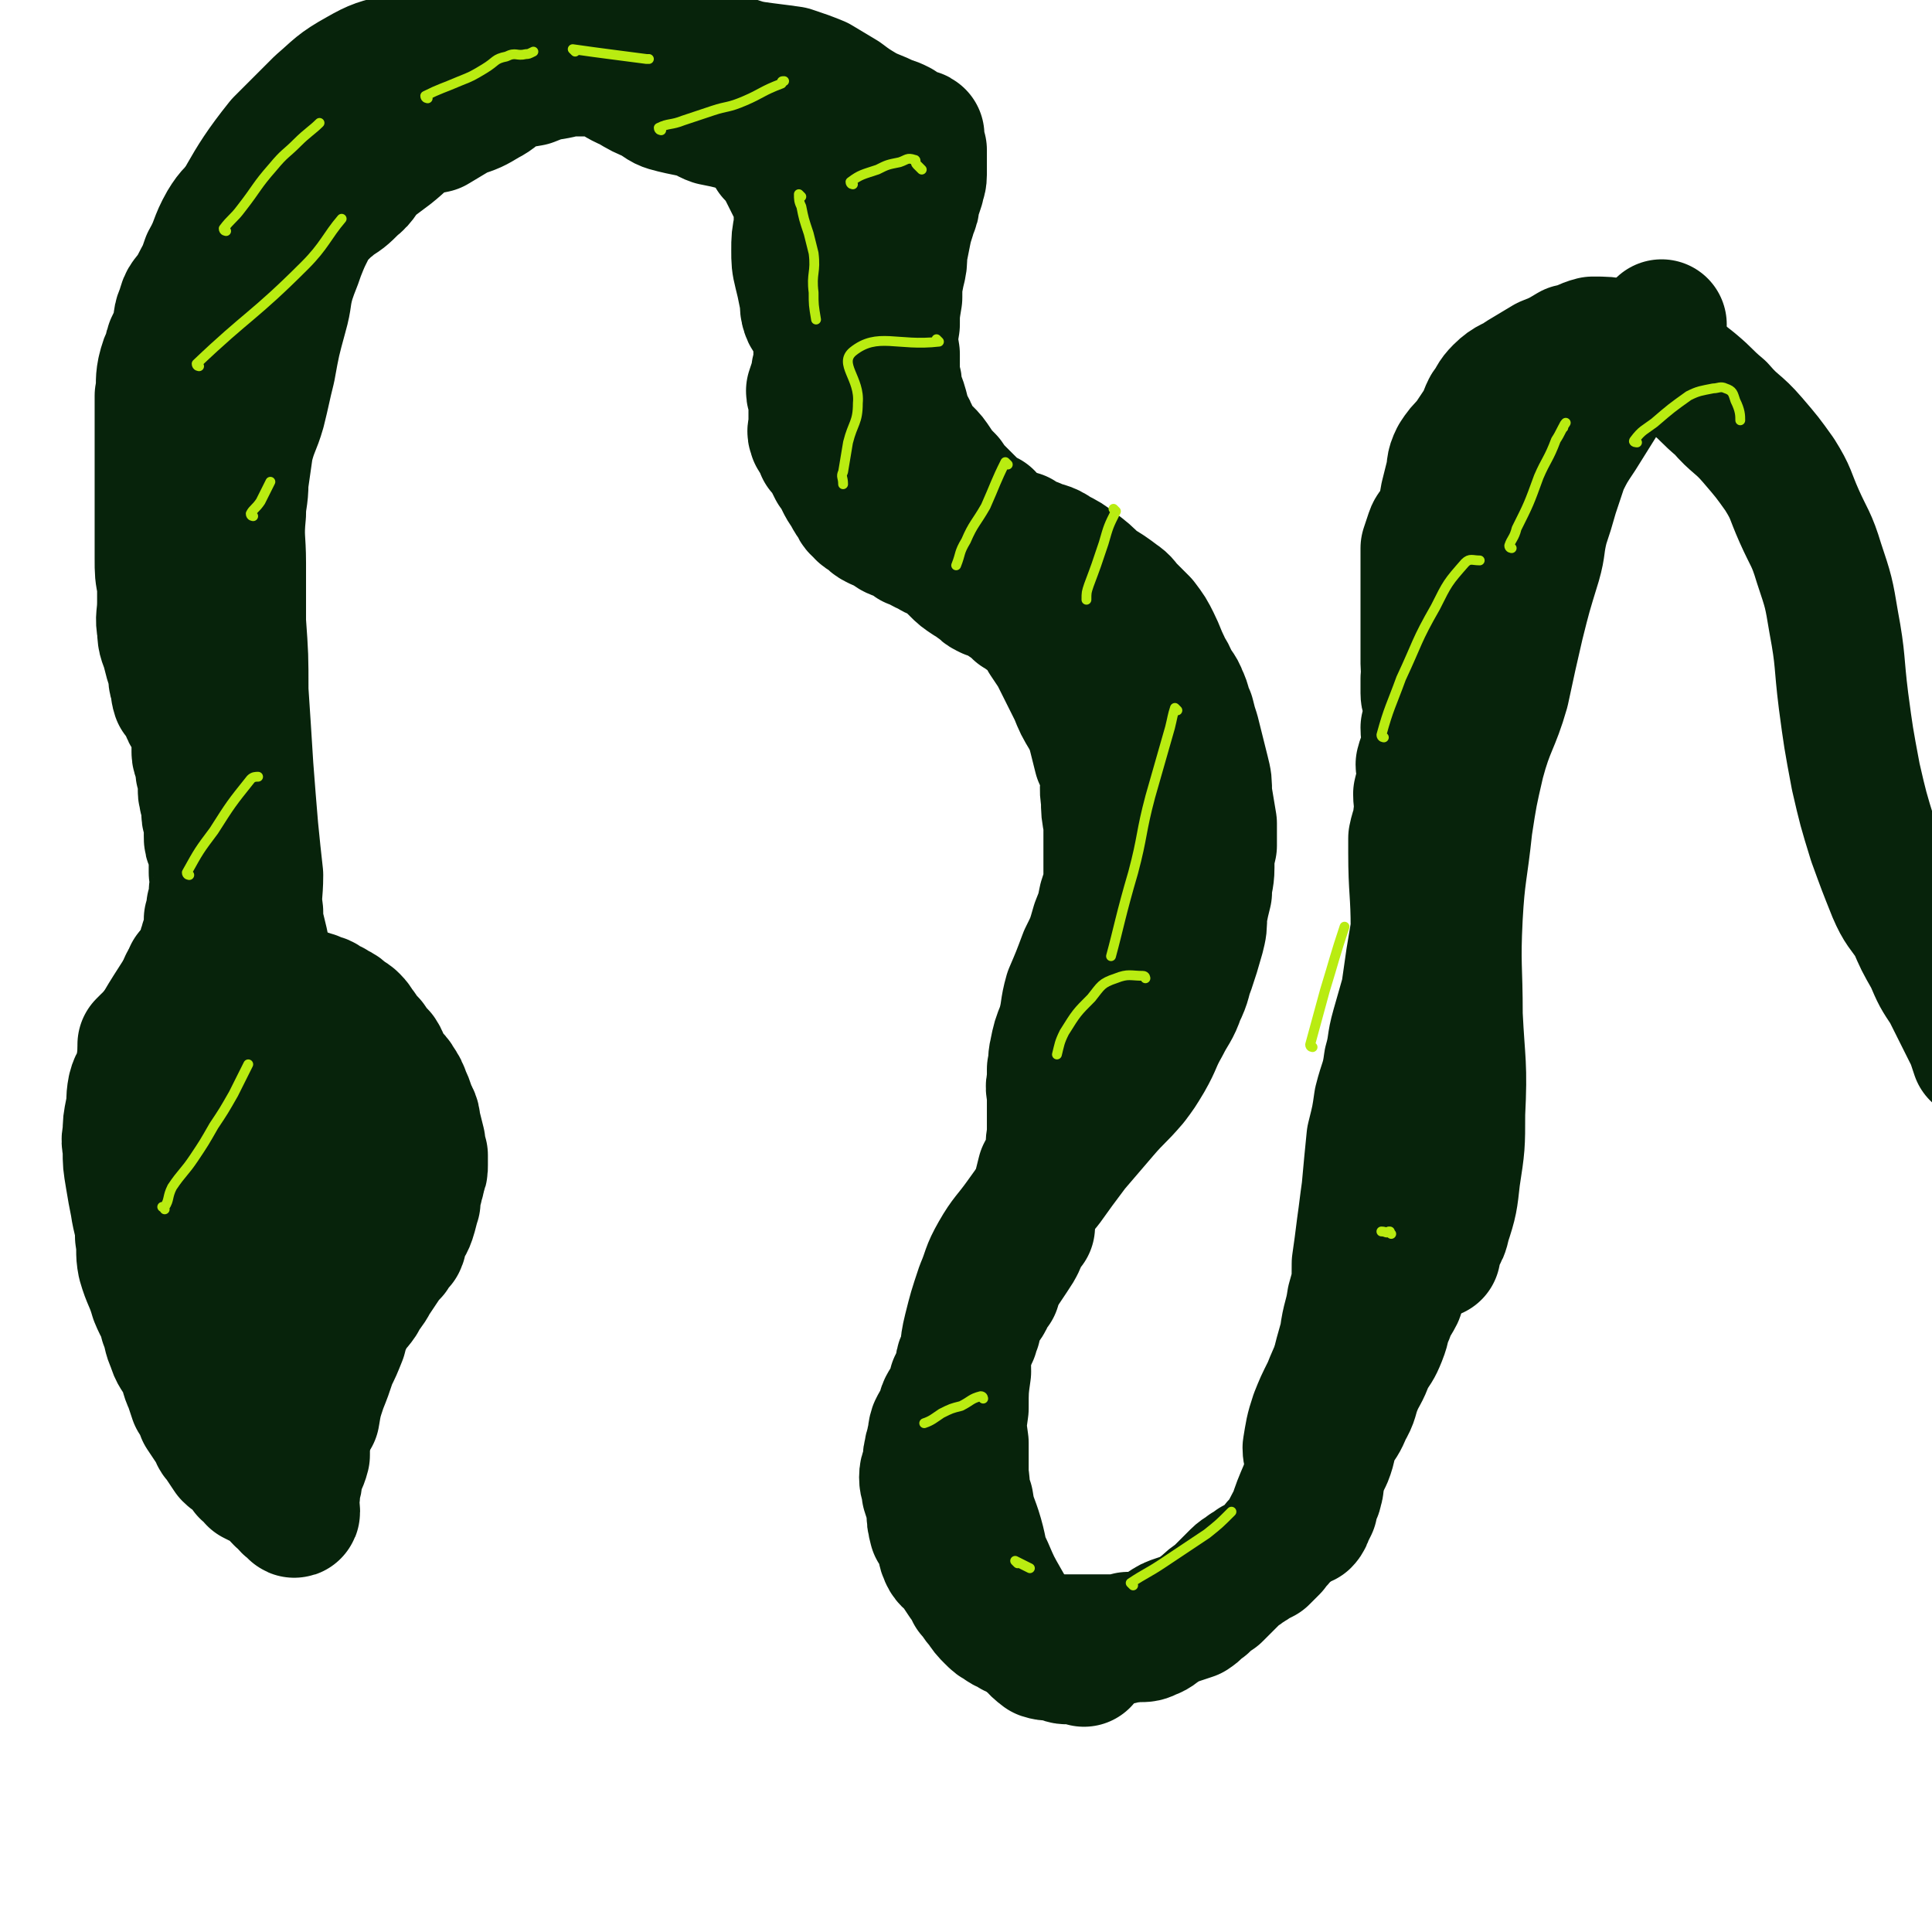
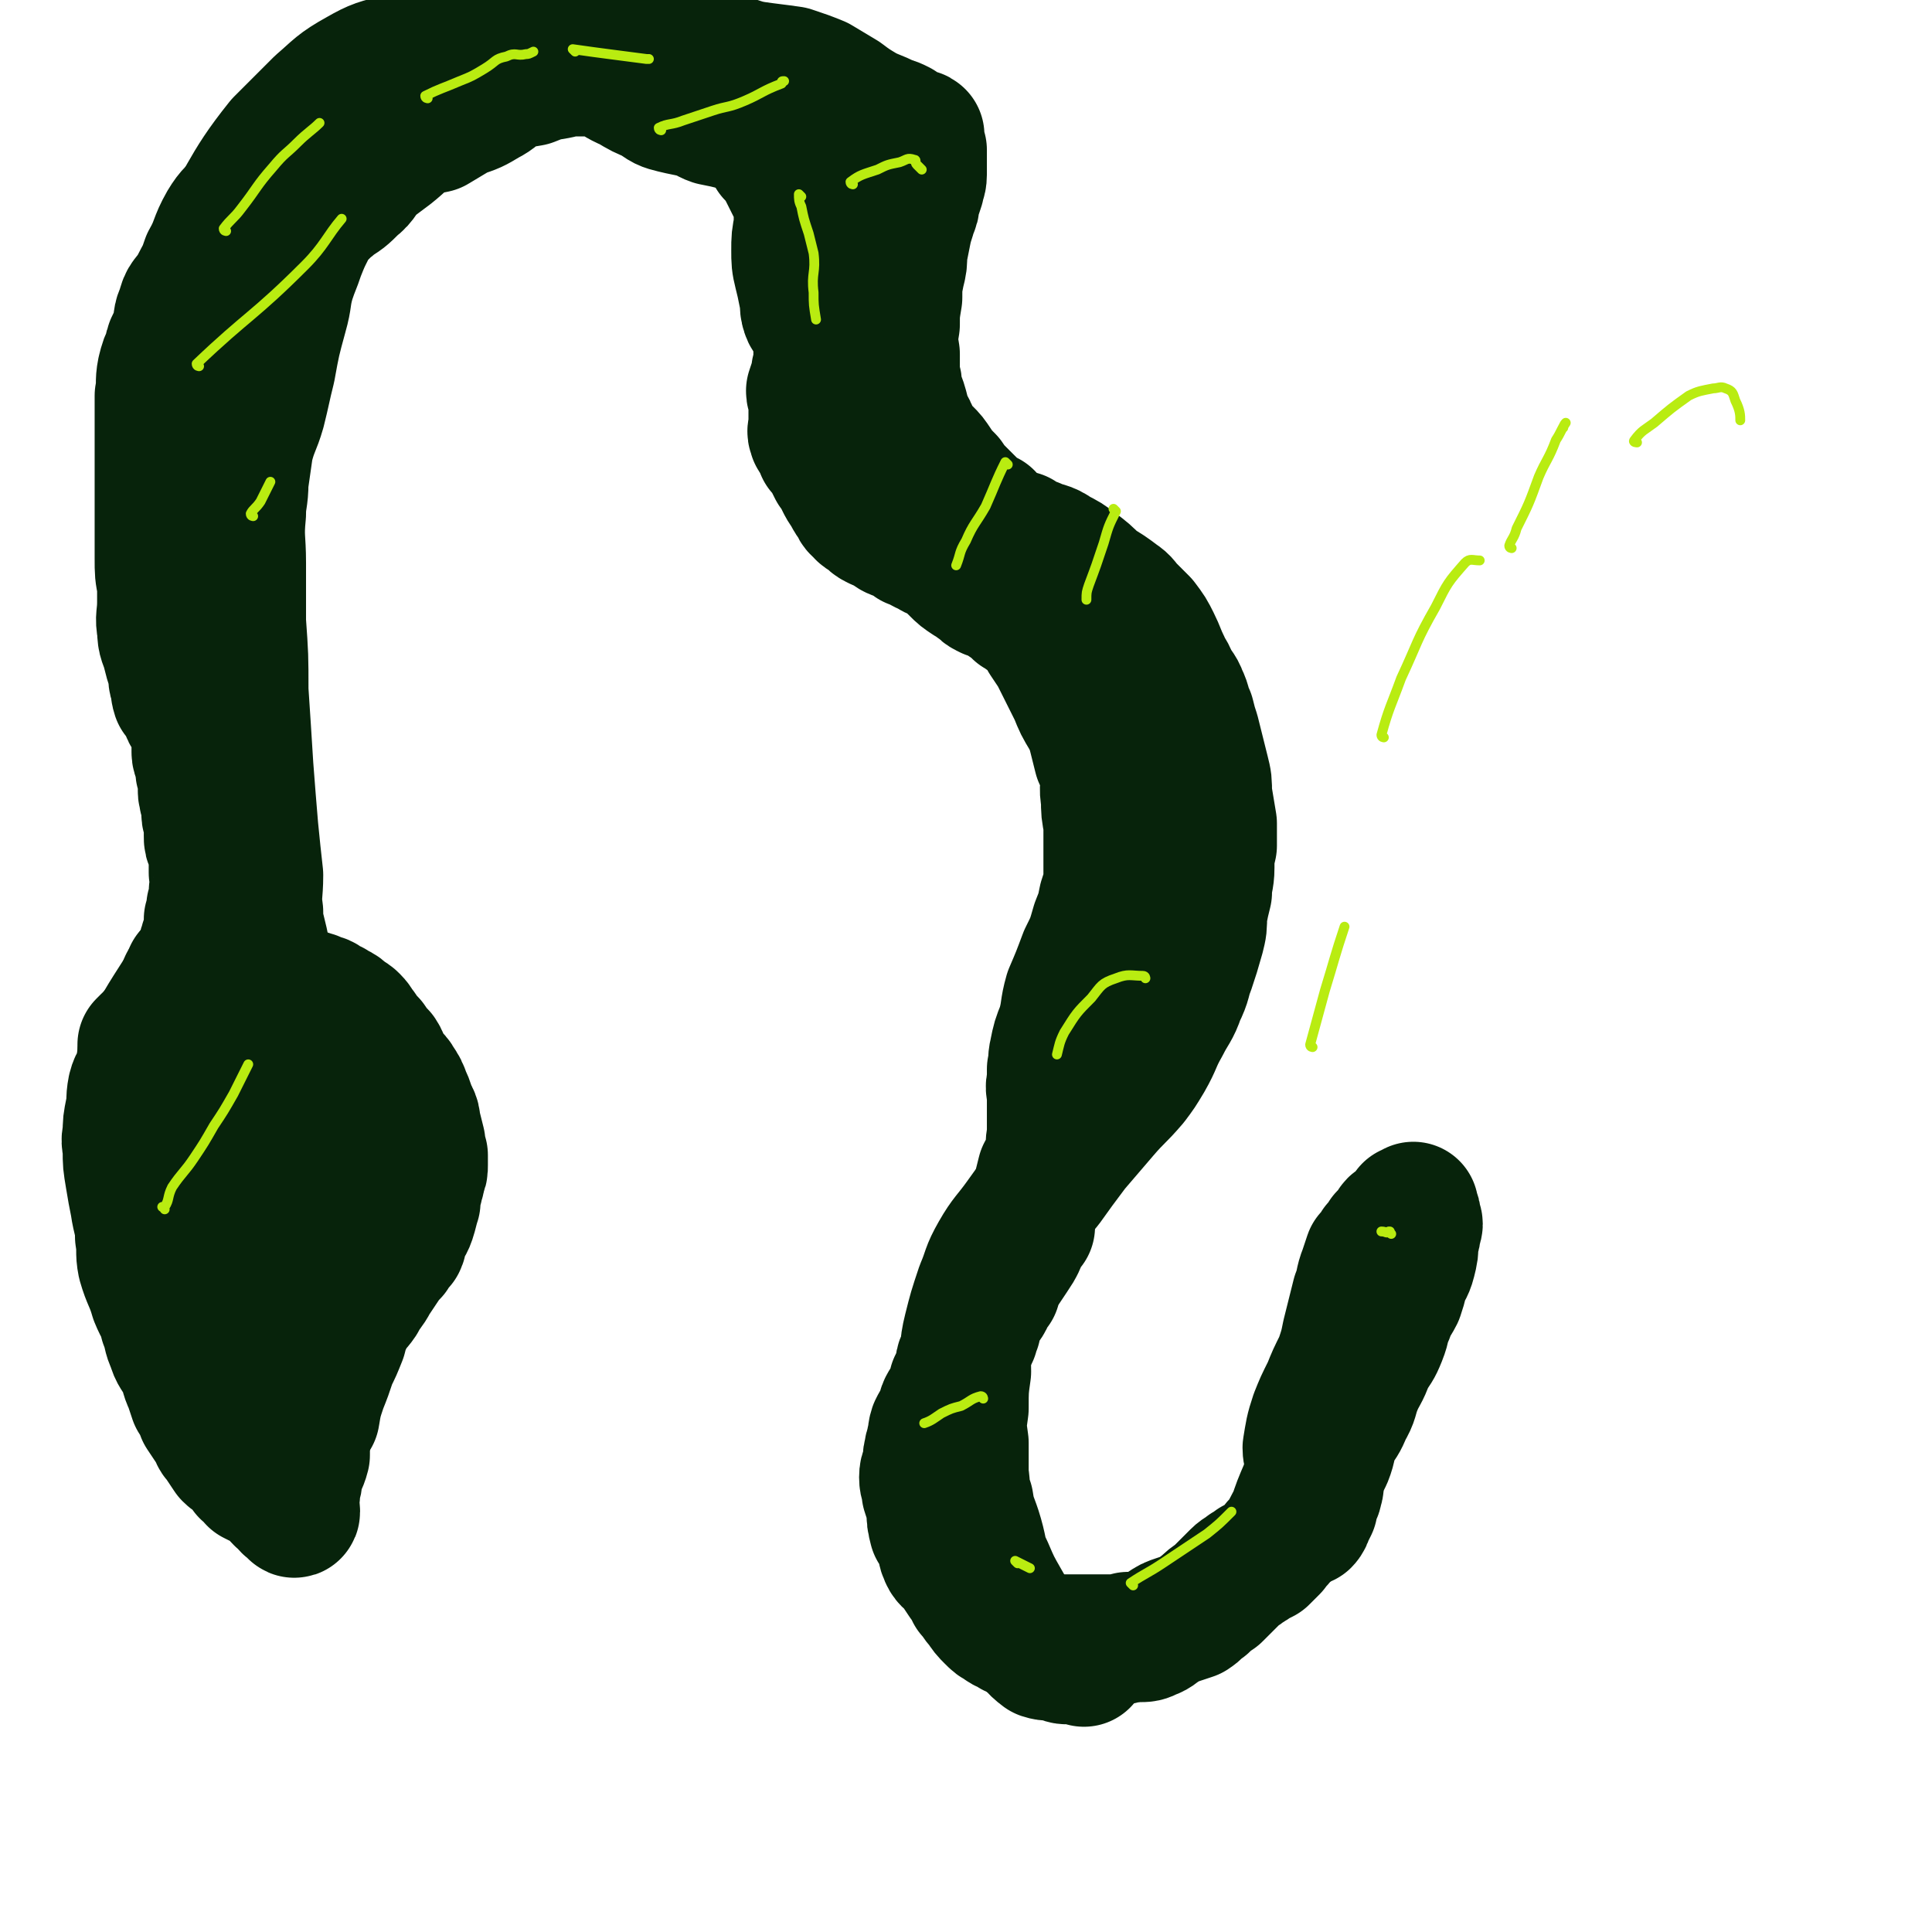
<svg xmlns="http://www.w3.org/2000/svg" viewBox="0 0 786 786" version="1.1">
  <g fill="none" stroke="#07230B" stroke-width="53" stroke-linecap="round" stroke-linejoin="round">
    <path d="M441,676c0,-1 -1,-1 -1,-1 0,0 0,0 1,0 0,0 0,0 0,0 0,0 0,0 -1,0 -3,-1 -3,0 -6,0 -2,0 -2,-1 -4,-1 -3,-1 -3,0 -6,-1 -4,-3 -4,-4 -7,-8 -4,-6 -4,-6 -8,-13 -4,-7 -4,-7 -7,-14 -3,-6 -2,-6 -4,-13 -2,-7 -3,-7 -4,-14 -2,-5 -1,-5 -2,-11 0,-7 0,-7 0,-13 -1,-7 -1,-7 0,-14 0,-8 0,-8 1,-15 0,-9 -1,-9 1,-17 2,-8 2,-8 5,-17 3,-7 2,-7 6,-14 4,-7 5,-7 10,-14 5,-7 5,-7 11,-14 5,-7 5,-7 11,-15 6,-7 6,-7 12,-14 6,-7 6,-6 12,-13 3,-4 3,-4 6,-9 4,-7 3,-7 7,-14 3,-6 4,-6 6,-12 3,-6 2,-6 4,-11 2,-6 2,-6 4,-13 1,-4 1,-4 1,-9 1,-5 1,-5 2,-9 0,-5 1,-5 1,-10 0,-4 0,-5 1,-9 0,-4 0,-4 0,-9 -1,-6 -1,-6 -2,-12 0,-5 0,-5 -1,-9 -1,-4 -1,-4 -2,-8 -1,-4 -1,-4 -2,-8 -1,-3 -1,-3 -2,-7 -2,-4 -1,-4 -3,-8 -1,-3 -2,-3 -4,-7 -1,-3 -2,-3 -3,-6 -2,-4 -2,-5 -4,-9 -2,-4 -2,-4 -5,-8 -2,-2 -2,-2 -5,-5 -3,-3 -2,-3 -5,-5 -4,-3 -4,-3 -9,-6 -4,-4 -4,-4 -8,-7 -4,-3 -4,-3 -8,-5 -4,-3 -5,-2 -9,-4 -3,-1 -3,-1 -6,-3 -3,-1 -4,-1 -7,-2 -2,-1 -2,-2 -3,-3 -2,-1 -2,-1 -3,-3 -3,-1 -3,-1 -5,-3 -3,-3 -3,-3 -6,-6 -3,-3 -3,-3 -5,-6 -3,-3 -3,-3 -5,-6 -2,-3 -2,-3 -4,-5 -2,-2 -3,-2 -4,-4 -2,-2 -1,-3 -2,-5 -2,-4 -2,-3 -3,-7 -1,-4 -1,-4 -3,-9 0,-3 0,-3 -1,-6 0,-4 0,-4 0,-9 -1,-6 -1,-6 0,-12 0,-5 0,-5 1,-11 0,-5 0,-5 1,-10 1,-4 1,-4 1,-8 1,-5 1,-5 2,-10 1,-4 1,-3 2,-7 1,-2 1,-2 1,-4 1,-3 1,-3 2,-6 0,-2 1,-2 1,-5 0,-3 0,-3 0,-6 0,-2 0,-2 0,-4 -1,-2 -1,-2 -1,-3 -1,-1 0,-2 0,-3 -1,-1 -2,0 -3,-1 -3,-1 -3,-1 -5,-3 -2,-1 -2,-1 -5,-2 -4,-2 -5,-2 -9,-4 -5,-3 -5,-3 -9,-6 -5,-3 -5,-3 -10,-6 -5,-2 -5,-2 -11,-4 -7,-1 -8,-1 -15,-2 -6,-1 -6,-2 -12,-3 -5,0 -5,0 -10,0 -3,0 -3,0 -7,0 -4,0 -4,1 -7,0 -4,-1 -4,-1 -7,-3 -3,-1 -2,-2 -5,-3 -4,-2 -5,-2 -9,-3 -5,-2 -5,-2 -11,-3 -4,-1 -5,-1 -9,-2 0,0 0,0 0,0 -3,-1 -3,-1 -7,-1 -2,0 -2,0 -4,0 -4,0 -4,0 -7,1 -4,0 -4,1 -8,1 -4,1 -5,0 -9,1 -5,2 -4,3 -9,5 -5,3 -4,4 -10,6 -6,2 -7,0 -14,1 -8,2 -9,2 -16,6 -9,5 -9,6 -16,12 -8,8 -8,8 -16,16 -8,10 -11,15 -15,22 " />
    <path d="M111,70c0,0 0,0 -1,-1 0,0 1,1 1,1 0,0 0,0 0,0 -2,2 -2,1 -4,3 -2,1 -2,1 -3,3 -2,3 -2,3 -5,6 -4,4 -5,4 -8,9 -4,7 -3,8 -7,15 -2,6 -2,5 -5,11 -3,5 -4,4 -5,9 -2,4 -1,4 -2,8 -1,3 -1,3 -2,5 -1,2 -1,2 -1,4 -2,4 -2,4 -3,8 -1,5 0,5 -1,10 0,7 0,7 0,14 0,7 0,7 0,13 0,6 0,6 0,11 0,5 0,5 0,9 0,4 0,4 0,7 0,3 0,3 0,6 0,3 0,3 0,6 0,6 0,6 1,11 0,4 0,4 0,7 0,6 -1,6 0,11 0,5 1,5 2,9 1,4 1,4 2,7 1,3 0,3 1,6 1,2 0,2 1,5 1,1 2,1 3,2 1,2 0,3 1,5 1,2 2,2 3,4 1,2 0,2 1,5 0,2 0,2 0,3 0,2 0,2 0,4 0,2 1,2 1,4 1,2 0,3 1,5 0,2 1,2 1,4 0,2 -1,2 0,5 0,2 1,1 1,3 1,2 0,2 0,4 0,2 1,2 1,4 0,3 0,3 0,5 0,2 0,2 1,4 0,2 1,2 1,4 0,2 0,2 0,4 0,1 0,1 0,3 0,2 1,2 1,4 0,2 -1,2 -1,4 0,2 1,2 1,4 0,1 -1,0 -2,2 0,1 1,1 1,2 0,1 0,1 0,2 -1,1 -1,0 -2,1 0,0 1,0 1,1 0,2 -1,2 -1,4 -1,1 0,1 0,1 0,1 -1,1 -1,2 -1,2 -1,2 -1,4 0,1 0,1 0,2 -1,2 -2,2 -3,4 -1,1 0,2 -1,3 -1,2 -1,2 -3,4 0,1 0,0 -1,1 0,1 0,2 0,3 0,2 0,2 -1,4 -1,1 -1,1 -2,2 0,1 0,1 -1,3 0,1 0,1 -1,2 0,1 -1,1 -1,2 -1,0 -1,0 -2,1 -1,1 -1,1 -2,1 0,1 0,1 0,1 -1,1 -1,1 -1,2 -1,0 -1,0 -2,1 0,0 0,0 -1,0 0,0 0,1 -1,1 0,0 0,0 0,0 -1,1 -1,1 -2,2 0,0 0,0 0,1 " />
    <path d="M90,425c0,0 0,-1 -1,-1 " />
    <path d="M78,397c0,0 0,-1 -1,-1 0,0 1,0 1,0 -9,15 -10,15 -18,30 -3,4 -2,5 -3,10 -1,4 -2,3 -3,7 -1,5 0,5 -1,9 -1,5 -1,5 -1,9 -1,4 0,4 0,7 0,5 0,5 1,11 1,6 1,6 2,11 1,7 2,7 2,13 1,6 0,6 1,11 2,7 3,7 5,14 2,5 3,5 4,10 2,5 1,5 3,9 1,4 2,4 4,8 2,4 1,4 3,8 1,3 1,3 2,6 2,3 2,3 3,6 2,3 2,3 4,6 2,3 1,3 3,5 2,3 2,3 4,6 2,2 2,1 4,3 2,2 2,2 3,4 2,1 2,1 3,3 2,1 2,1 4,2 2,1 2,1 3,2 1,0 1,0 2,1 1,2 1,2 2,3 1,0 1,0 2,1 1,1 0,1 1,2 0,0 0,0 1,0 0,1 0,1 1,1 0,1 1,2 1,1 0,-2 -1,-3 0,-7 0,-4 1,-4 1,-7 1,-5 2,-5 3,-9 0,-4 0,-5 1,-9 1,-4 1,-4 3,-7 1,-6 1,-6 3,-12 2,-5 2,-5 4,-11 2,-4 2,-4 4,-9 1,-4 1,-4 3,-8 2,-4 3,-4 5,-7 2,-4 3,-4 5,-8 2,-3 2,-3 4,-6 2,-3 2,-3 4,-5 1,-2 1,-2 3,-4 1,-2 0,-2 1,-4 1,-3 2,-3 3,-6 1,-3 1,-4 2,-7 0,-3 0,-3 1,-6 0,-2 1,-2 1,-5 1,-2 1,-2 1,-4 0,-2 0,-2 0,-4 -1,-3 -1,-3 -1,-5 -1,-4 -1,-4 -2,-8 0,-3 -1,-3 -2,-6 -1,-3 -1,-3 -2,-5 -1,-3 -1,-3 -3,-6 -1,-2 -2,-2 -4,-4 -2,-3 -1,-4 -3,-7 -2,-2 -2,-2 -4,-5 -2,-2 -2,-2 -4,-5 -2,-2 -1,-2 -3,-4 -1,-1 -1,-1 -3,-2 -2,-2 -2,-2 -4,-3 -2,-1 -1,-1 -4,-2 -2,-2 -2,-1 -4,-2 -2,-1 -2,-1 -4,-1 -2,-1 -2,-1 -4,-2 -2,0 -2,-1 -4,-1 -1,0 -1,0 -2,0 -1,1 -1,0 -1,0 -2,0 -2,0 -3,0 -2,1 -2,2 -3,3 -2,1 -2,2 -4,3 -2,2 -3,2 -5,4 -2,3 -2,3 -4,7 -1,3 -1,3 -3,7 -1,4 -2,4 -3,9 -2,4 -2,4 -3,9 0,3 0,3 -1,6 -1,5 -1,5 -2,10 0,4 0,5 0,9 0,5 1,5 1,10 1,6 1,6 2,12 0,7 0,7 1,15 1,8 1,8 1,16 1,8 1,8 1,16 1,7 1,7 2,13 0,6 0,6 1,12 1,3 0,3 1,7 1,1 1,1 3,2 0,1 0,1 1,1 0,0 0,0 1,-1 1,-1 2,-1 3,-3 2,-5 3,-5 4,-10 2,-7 2,-7 3,-15 2,-10 2,-10 2,-20 2,-17 1,-17 2,-35 1,-16 1,-16 3,-31 0,-12 0,-12 1,-24 1,-7 1,-7 3,-14 0,-1 1,-1 2,-2 1,0 2,-1 3,-1 1,1 1,1 2,2 2,1 3,1 4,4 1,3 1,3 2,7 0,7 0,7 0,14 -1,9 -1,9 -3,18 -2,8 -2,8 -4,17 -2,6 -1,6 -3,13 -1,6 -1,6 -3,11 -1,4 -1,4 -2,7 -1,3 0,3 0,5 0,4 0,4 0,7 -1,6 -1,6 -1,11 0,9 0,9 1,18 0,3 0,3 0,6 " />
    <path d="M111,407c0,0 0,-1 -1,-1 0,0 1,0 1,0 0,0 0,0 0,0 -1,-1 -1,-1 -1,-3 -1,-3 0,-3 0,-6 -1,-5 -1,-5 -2,-9 -1,-5 -1,-5 -2,-9 -1,-4 -1,-4 -1,-8 -1,-7 0,-7 0,-15 -1,-9 -1,-9 -2,-19 -1,-12 -1,-12 -2,-25 -1,-16 -1,-16 -2,-31 0,-14 0,-14 -1,-28 0,-12 0,-12 0,-24 0,-10 -1,-10 0,-20 0,-6 1,-6 1,-13 1,-7 1,-7 2,-14 2,-8 3,-8 5,-15 2,-8 2,-9 4,-17 2,-11 2,-11 5,-22 2,-7 1,-7 3,-14 2,-6 2,-5 4,-11 2,-5 2,-5 4,-9 1,-2 1,-2 2,-4 2,-2 2,-2 4,-4 1,-2 2,-1 3,-3 5,-3 5,-3 9,-7 4,-3 3,-4 7,-8 4,-3 4,-3 8,-6 5,-4 4,-4 9,-7 4,-2 4,-2 9,-3 5,-3 5,-3 10,-6 6,-2 6,-2 11,-5 4,-2 4,-3 7,-5 5,-2 5,-2 11,-3 5,-2 5,-2 11,-3 4,-1 4,-1 9,-1 5,0 5,0 10,1 5,2 5,3 10,5 5,3 5,3 10,5 4,3 4,3 8,4 4,1 5,1 9,2 4,1 4,2 7,3 5,1 5,1 9,2 5,2 5,2 9,4 4,3 4,4 6,8 3,3 3,3 5,7 2,4 2,4 4,8 1,2 1,2 2,4 0,1 0,1 0,3 0,2 0,2 0,3 0,2 0,2 0,4 -1,5 -1,5 -1,10 0,4 0,5 1,9 1,4 1,4 2,9 1,3 0,4 1,7 1,3 2,2 3,5 1,3 1,3 2,6 0,3 0,3 0,7 0,2 0,2 0,4 -1,2 -1,2 -1,4 -1,3 -1,3 -2,6 0,2 1,2 1,5 0,2 0,2 0,5 0,2 0,2 0,4 0,2 -1,2 0,4 0,1 1,1 2,3 1,1 1,1 1,3 2,2 2,2 3,4 1,2 1,2 2,4 2,2 2,2 3,5 1,2 1,2 3,5 1,2 1,2 2,3 1,2 1,3 3,4 1,2 1,1 3,2 1,1 1,2 3,3 2,1 2,1 5,2 2,2 2,2 5,3 3,1 3,1 5,3 4,1 3,2 7,3 2,2 2,1 5,3 3,2 3,2 6,5 2,2 2,2 5,4 2,1 2,1 3,2 2,1 2,2 4,3 2,1 2,1 3,1 3,2 3,1 5,3 3,2 3,2 5,4 2,1 2,1 3,2 2,1 3,1 4,3 3,3 3,3 4,6 2,3 2,3 4,6 2,4 2,4 4,8 2,4 2,4 4,8 2,5 2,5 5,10 2,4 2,4 3,8 1,4 1,4 2,8 2,4 2,4 3,7 0,5 -1,5 0,10 0,5 0,5 1,10 0,5 0,5 0,9 0,4 0,4 0,8 0,4 0,4 0,7 -1,4 -1,4 -2,7 -1,5 -1,5 -3,10 -2,7 -2,7 -5,13 -3,8 -3,8 -6,15 -2,7 -1,7 -3,14 -2,5 -2,5 -3,10 -1,4 0,4 -1,7 0,2 0,2 0,5 -1,3 0,3 0,6 0,4 0,4 0,7 0,5 0,5 0,9 -1,4 0,4 -1,8 -1,4 -1,3 -3,7 -1,4 -1,4 -2,8 -1,3 -1,3 -2,6 -1,2 -1,2 -1,4 -1,2 0,2 0,4 -1,1 -1,1 -2,2 -1,2 -1,3 -2,5 -1,2 -1,2 -3,5 -2,3 -2,3 -4,6 -2,4 -2,3 -3,7 -2,2 -2,2 -3,5 -1,2 -2,2 -3,4 -1,2 -2,2 -2,4 -1,1 0,1 0,3 -1,2 -1,2 -1,3 -1,2 -1,2 -2,4 -1,3 -1,3 -2,5 -2,3 -1,4 -2,7 -1,2 -1,2 -2,4 0,2 0,3 -1,5 -1,2 -2,2 -3,4 -1,2 0,2 -1,4 -2,3 -2,3 -3,5 -1,3 0,3 -1,5 0,3 -1,2 -1,5 -1,2 0,2 0,5 -1,2 -2,2 -2,5 0,3 1,3 1,6 1,3 1,3 2,7 0,4 0,4 1,8 1,2 2,2 3,4 1,3 0,4 1,6 1,3 2,3 4,5 2,3 2,3 4,6 2,2 2,2 3,5 2,2 2,3 4,5 2,3 2,3 4,5 2,2 2,2 4,3 2,2 3,1 5,3 3,1 3,1 5,2 3,1 3,1 6,1 3,1 3,0 6,0 3,0 3,0 6,0 4,0 4,0 7,0 4,0 4,0 8,0 2,0 2,0 5,0 2,0 2,0 4,-1 2,0 2,0 4,0 3,0 3,0 5,-1 3,-1 3,-2 5,-3 3,-2 3,-2 6,-3 3,-1 3,-1 6,-2 3,-2 2,-2 5,-4 2,-2 2,-2 5,-4 2,-2 2,-2 4,-4 2,-2 2,-2 4,-4 2,-2 2,-1 4,-3 2,-1 2,-1 3,-2 2,-1 2,-1 4,-2 2,-2 2,-2 4,-4 2,-3 3,-3 4,-5 2,-3 2,-4 4,-7 2,-6 2,-6 5,-13 4,-9 6,-14 8,-18 " />
    <path d="M534,596c0,0 -1,-1 -1,-1 0,0 0,0 1,0 0,0 0,0 0,0 0,1 -1,0 -1,0 0,0 1,1 1,0 -1,-2 -2,-3 -2,-6 1,-6 1,-7 3,-13 2,-5 2,-5 5,-11 2,-5 2,-5 5,-11 2,-6 2,-6 3,-11 1,-4 1,-4 2,-8 1,-4 1,-4 2,-8 2,-5 1,-5 3,-10 1,-3 1,-3 2,-6 2,-2 2,-2 3,-4 2,-2 2,-2 3,-4 2,-1 2,-1 3,-2 1,-1 0,-2 1,-3 0,0 1,0 1,0 1,-1 1,-1 2,-2 1,-1 1,-1 2,-2 1,-1 1,-1 1,-1 0,0 0,0 0,-1 1,0 1,0 2,-1 0,0 0,0 0,0 0,0 0,0 0,0 0,0 0,0 0,0 0,1 0,1 0,1 1,2 1,2 1,4 1,2 1,2 0,4 0,2 0,2 -1,5 0,4 0,4 -1,8 -1,4 -2,4 -3,7 -1,4 -1,4 -2,7 -2,4 -3,4 -4,8 -2,4 -1,4 -3,9 -2,5 -2,4 -5,9 -2,6 -3,6 -5,11 -2,5 -1,5 -4,10 -2,5 -2,4 -5,9 -2,5 -1,5 -3,10 -2,4 -2,4 -3,8 -1,3 0,3 -1,5 0,2 -1,2 -1,3 -1,2 -1,2 -1,4 -1,2 -1,2 -2,4 0,1 -1,2 -1,2 " />
-     <path d="M542,577c0,0 -1,-1 -1,-1 0,0 0,0 0,0 0,0 0,0 0,0 0,-2 -1,-2 -1,-4 1,-7 1,-7 3,-13 2,-8 2,-8 4,-15 1,-8 2,-8 3,-15 2,-7 2,-7 2,-15 1,-7 1,-7 2,-15 1,-7 1,-8 2,-15 1,-11 1,-11 2,-21 2,-8 2,-8 3,-15 2,-8 3,-8 4,-16 2,-7 1,-7 3,-14 2,-7 2,-7 4,-14 1,-7 1,-7 2,-14 1,-6 1,-6 2,-12 0,-15 -1,-16 -1,-31 0,-3 0,-3 0,-6 1,-5 2,-5 2,-9 1,-5 0,-5 0,-9 1,-4 1,-4 2,-8 0,-2 -1,-2 -1,-4 1,-4 2,-4 2,-7 1,-4 0,-4 0,-8 1,-4 2,-4 2,-9 0,-2 -2,-2 -2,-5 0,-3 0,-3 0,-6 1,-3 0,-3 0,-6 0,-4 0,-4 0,-8 0,-4 0,-4 0,-7 0,-4 0,-4 0,-7 0,-3 0,-3 0,-5 0,-4 0,-4 0,-7 0,-3 0,-3 0,-7 0,-3 0,-3 0,-6 1,-3 1,-3 2,-6 1,-3 3,-2 4,-6 2,-4 1,-4 2,-9 1,-4 1,-4 2,-8 1,-4 0,-4 2,-8 2,-3 2,-3 5,-6 2,-3 2,-3 4,-6 3,-4 2,-4 4,-8 3,-4 2,-4 5,-7 4,-4 5,-3 9,-6 5,-3 5,-3 10,-6 5,-2 5,-2 10,-5 5,-1 5,-2 9,-3 5,0 6,0 11,1 4,1 4,1 8,3 6,3 7,2 12,6 5,3 5,3 10,7 6,5 5,5 11,10 6,7 7,6 13,13 6,7 6,7 11,14 5,8 4,8 8,17 4,9 5,9 8,19 4,12 4,12 6,24 3,16 2,16 4,32 2,15 2,15 5,31 3,13 3,13 7,26 4,11 4,11 8,21 3,7 4,7 8,13 3,7 3,7 7,14 3,7 3,7 7,13 3,6 3,6 6,12 2,4 2,4 4,8 1,3 1,3 2,6 1,1 2,1 3,2 0,1 0,1 0,1 1,0 1,1 1,0 0,0 0,0 0,-1 " />
-     <path d="M584,510c0,0 -1,-1 -1,-1 2,-6 4,-5 5,-11 3,-9 3,-10 4,-19 2,-13 2,-13 2,-26 1,-20 0,-20 -1,-40 0,-20 -1,-20 0,-40 1,-18 2,-18 4,-37 2,-13 2,-13 5,-26 4,-15 6,-15 10,-29 3,-14 3,-14 6,-27 3,-12 3,-12 7,-25 2,-7 1,-7 3,-15 2,-6 2,-6 4,-13 2,-6 2,-6 4,-12 3,-6 3,-6 7,-12 5,-8 5,-8 10,-16 5,-7 4,-8 10,-15 6,-8 9,-10 13,-14 " />
  </g>
  <g fill="none" stroke="#B9EC11" stroke-width="4" stroke-linecap="round" stroke-linejoin="round">
    <path d="M67,492c0,0 0,-1 -1,-1 0,0 1,1 1,0 2,-3 1,-4 3,-8 4,-6 5,-6 9,-12 4,-6 4,-6 8,-13 4,-6 4,-6 8,-13 3,-6 4,-8 6,-12 " />
-     <path d="M77,356c0,0 -1,0 -1,-1 5,-9 5,-9 11,-17 7,-11 7,-11 15,-21 1,-1 2,-1 3,-1 " />
    <path d="M103,210c0,0 -1,0 -1,-1 1,-2 2,-2 4,-5 2,-4 2,-4 4,-8 " />
    <path d="M81,149c0,0 -1,0 -1,-1 21,-20 23,-19 44,-40 8,-8 9,-12 15,-19 " />
    <path d="M92,94c0,0 -1,0 -1,-1 3,-4 4,-4 7,-8 7,-9 6,-9 13,-17 5,-6 5,-5 10,-10 4,-4 6,-5 9,-8 " />
    <path d="M174,40c0,0 -1,0 -1,-1 6,-3 7,-3 14,-6 5,-2 5,-2 10,-5 5,-3 4,-4 9,-5 4,-2 4,0 8,-1 1,0 1,0 3,-1 " />
    <path d="M234,21c0,0 -1,-1 -1,-1 14,2 15,2 30,4 0,0 0,0 1,0 " />
    <path d="M269,53c0,0 -1,0 -1,-1 4,-2 5,-1 10,-3 6,-2 6,-2 12,-4 6,-2 6,-1 13,-4 7,-3 7,-4 15,-7 0,-1 0,-1 1,-1 " />
    <path d="M347,75c0,0 -1,0 -1,-1 4,-3 5,-3 11,-5 4,-2 4,-2 9,-3 3,-1 3,-2 6,-1 1,0 0,1 1,2 1,1 1,1 2,2 0,0 0,0 0,0 " />
    <path d="M326,80c0,0 -1,-1 -1,-1 0,2 0,3 1,5 1,5 1,5 3,11 1,4 1,4 2,8 1,8 -1,8 0,16 0,5 0,5 1,11 " />
-     <path d="M382,139c0,0 -1,-1 -1,-1 0,0 1,1 1,1 -17,2 -25,-4 -35,4 -6,5 3,11 2,21 0,8 -2,8 -4,16 -1,6 -1,6 -2,12 -1,2 0,2 0,5 " />
    <path d="M410,189c0,0 -1,-1 -1,-1 -4,8 -4,9 -8,18 -4,7 -5,7 -8,14 -3,5 -2,5 -4,10 " />
    <path d="M454,208c0,0 -1,-1 -1,-1 0,0 0,0 1,1 0,0 0,0 0,0 -3,6 -3,6 -5,13 -3,9 -3,9 -6,17 -1,3 -1,3 -1,6 " />
-     <path d="M479,289c0,0 -1,-1 -1,-1 -1,3 -1,4 -2,8 -4,14 -4,14 -8,28 -4,15 -3,16 -7,31 -5,17 -6,23 -9,34 " />
    <path d="M466,398c0,0 0,-1 -1,-1 -5,0 -6,-1 -11,1 -6,2 -6,3 -10,8 -6,6 -6,6 -11,14 -2,4 -2,5 -3,9 " />
    <path d="M400,569c0,0 0,-1 -1,-1 -4,1 -4,2 -8,4 -4,1 -4,1 -8,3 -3,2 -4,3 -7,4 " />
    <path d="M414,636c0,0 -1,-1 -1,-1 2,1 4,2 6,3 " />
    <path d="M461,645c0,0 -1,-1 -1,-1 6,-4 7,-4 13,-8 9,-6 9,-6 18,-12 5,-4 5,-4 10,-9 " />
    <path d="M566,502c0,0 -1,-1 -1,-1 0,0 1,0 0,0 -1,1 -1,0 -3,0 " />
    <path d="M534,426c0,0 -1,0 -1,-1 3,-11 3,-11 6,-22 4,-13 4,-14 8,-26 " />
    <path d="M563,300c0,0 -1,0 -1,-1 3,-11 4,-12 8,-23 7,-15 6,-15 14,-29 5,-10 5,-10 12,-18 2,-2 3,-1 6,-1 0,0 0,0 0,0 " />
    <path d="M615,223c0,0 -1,0 -1,-1 1,-3 2,-3 3,-7 5,-10 5,-10 9,-21 3,-7 4,-7 7,-15 2,-3 2,-4 4,-7 0,0 -1,1 -1,2 " />
    <path d="M666,180c0,0 -2,0 -1,-1 3,-4 4,-4 8,-7 7,-6 7,-6 14,-11 4,-2 5,-2 10,-3 2,0 3,-1 5,0 3,1 3,2 4,5 2,4 2,6 2,8 " />
  </g>
</svg>